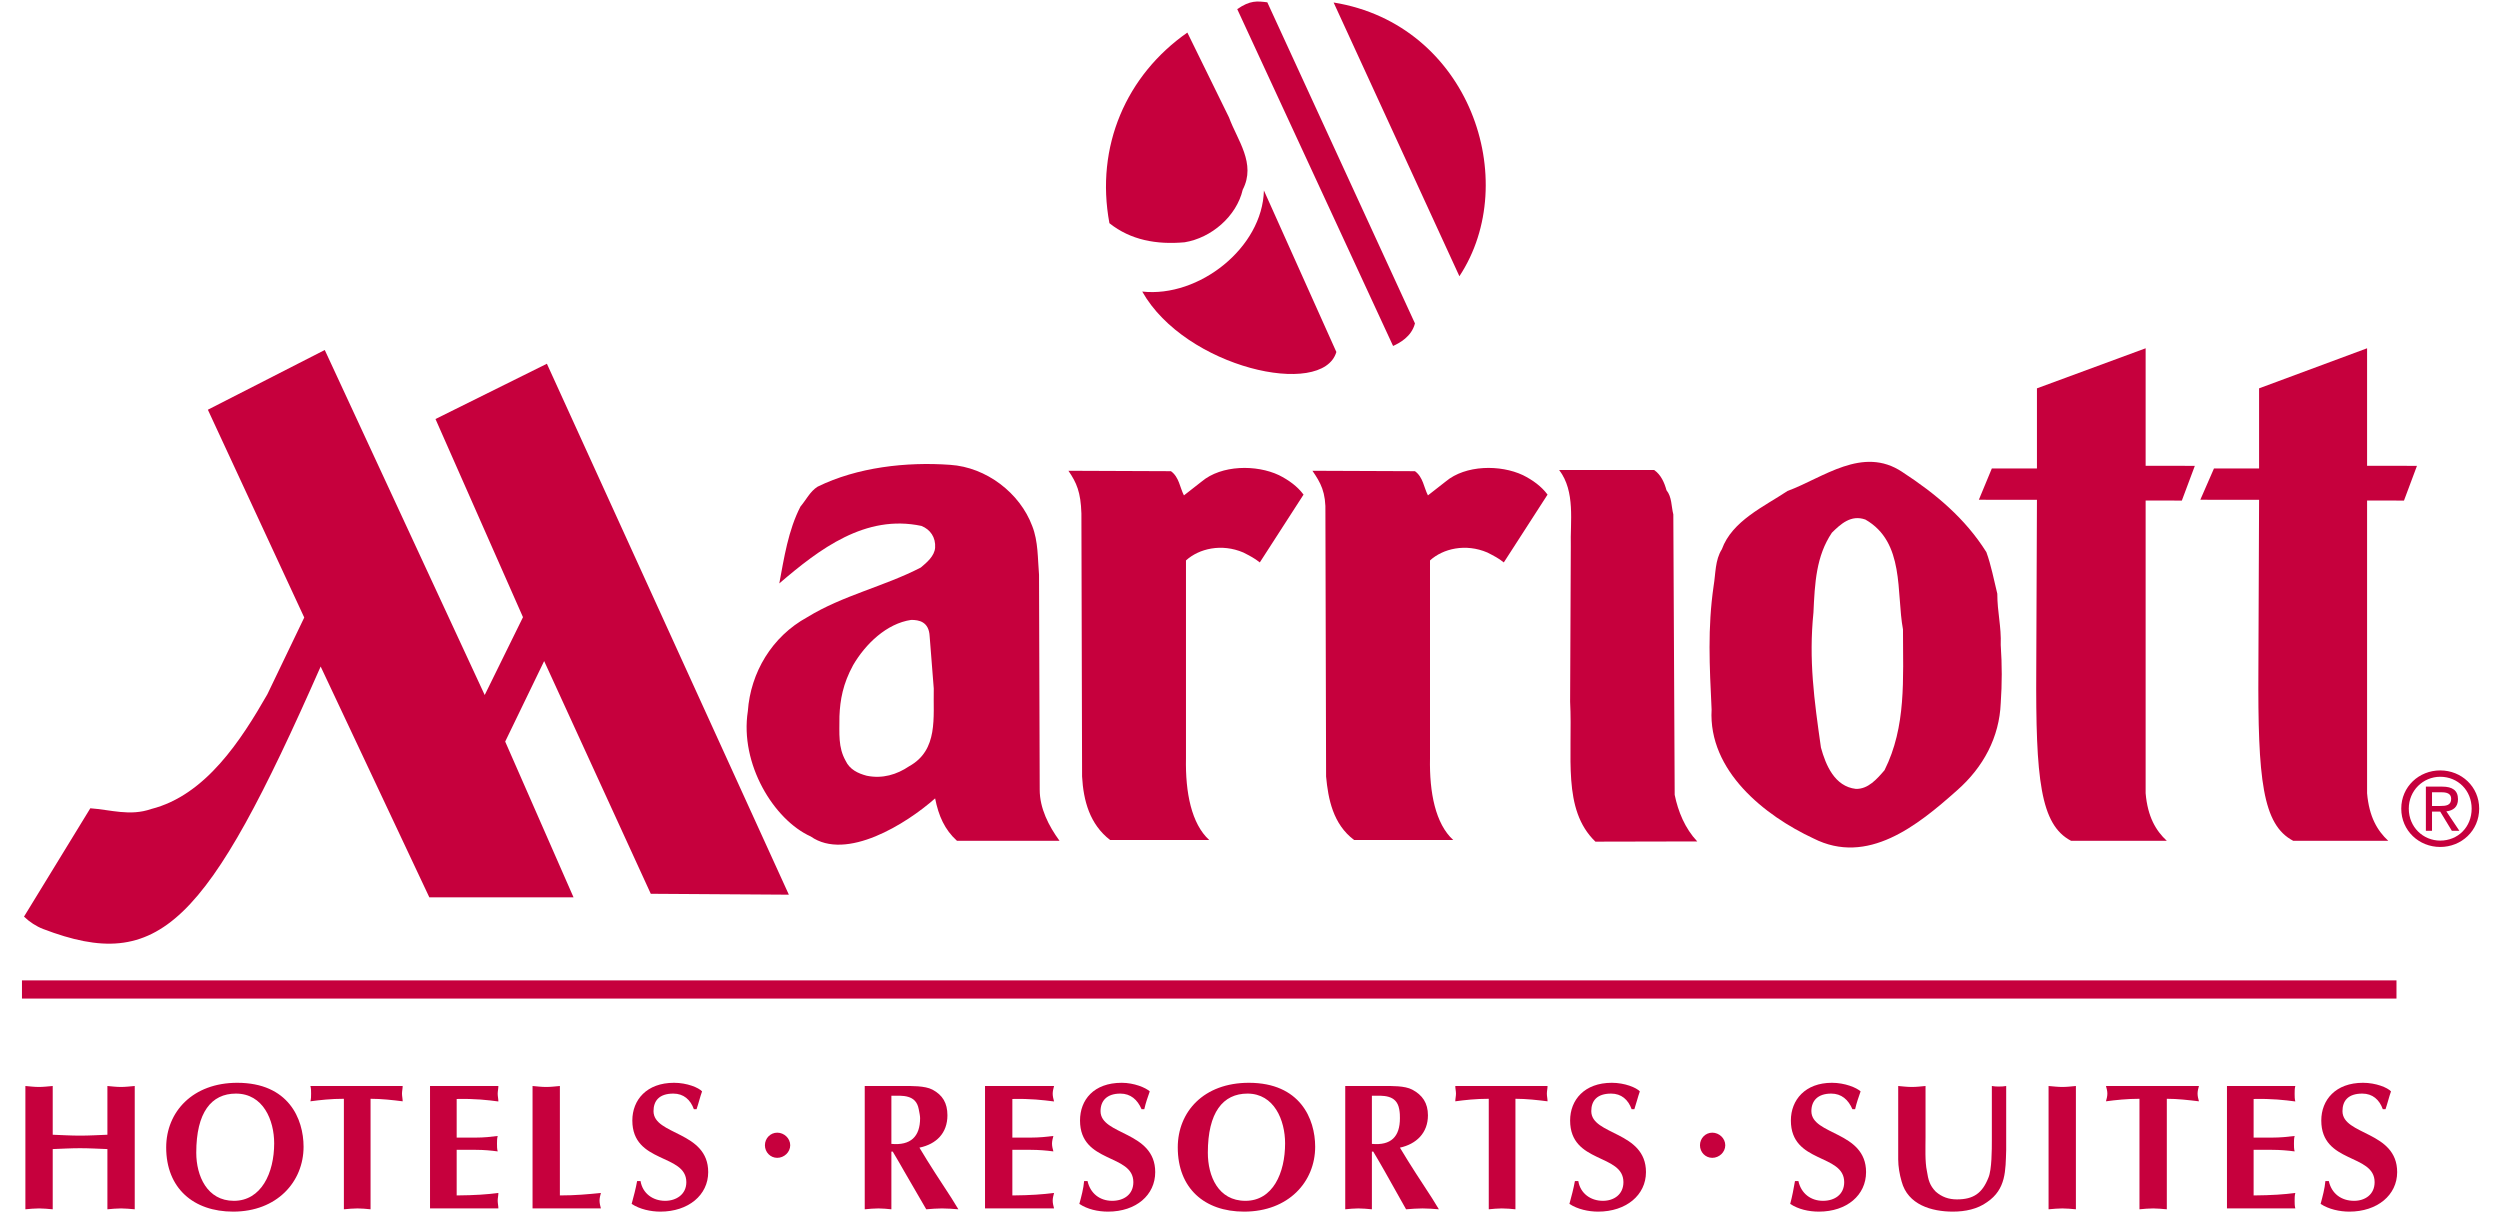
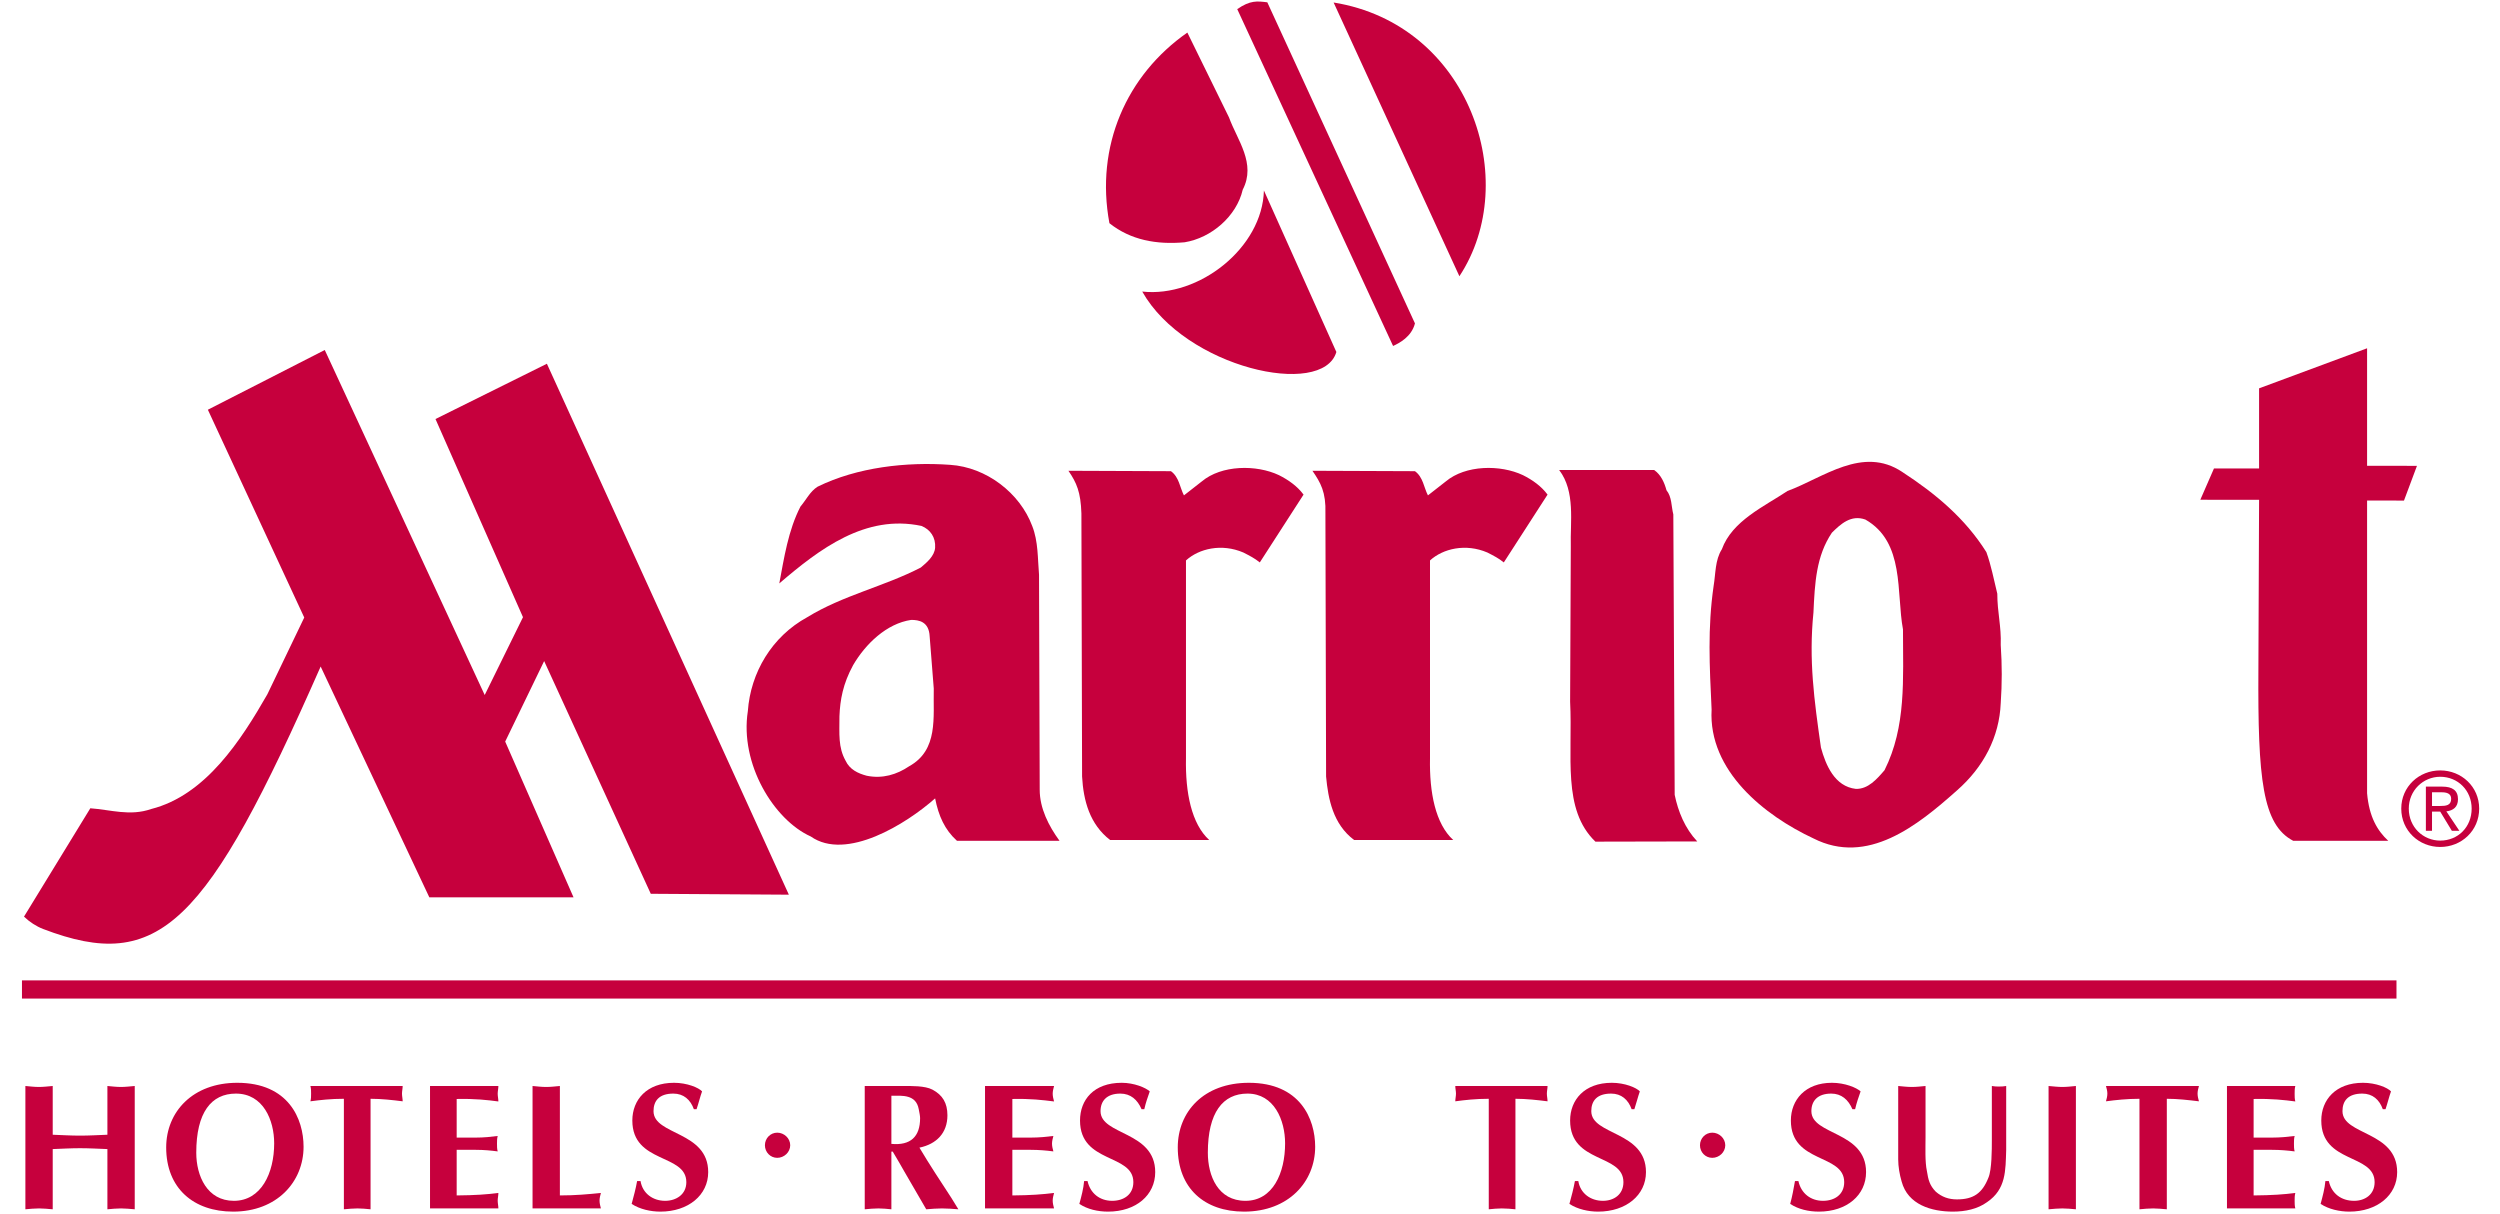
<svg xmlns="http://www.w3.org/2000/svg" width="103" height="50" viewBox="0 0 103 50" fill="none">
  <g clip-path="url(#clip0_1107_6068)">
    <path d="M94.482 34.642C93.215 33.98 93.018 32.11 93.046 27.562L93.074 20.593L90.653 20.59L91.216 19.3H93.074V16L97.524 14.349V19.19L99.579 19.193L99.044 20.624L97.524 20.621V32.682C97.608 33.654 97.946 34.225 98.397 34.642H94.482Z" fill="#C6003D" />
    <path d="M28.587 45.698C28.446 45.306 28.164 45.056 27.742 45.056C27.151 45.056 26.925 45.36 26.925 45.779C26.925 46.779 29.178 46.596 29.178 48.291C29.178 49.237 28.361 49.919 27.207 49.919C26.812 49.919 26.362 49.823 26.024 49.601C26.108 49.288 26.193 48.978 26.249 48.66H26.39C26.475 49.17 26.897 49.474 27.404 49.474C27.855 49.474 28.277 49.215 28.277 48.705C28.277 47.52 26.052 47.95 26.052 46.165C26.052 45.315 26.644 44.611 27.77 44.611C28.305 44.611 28.784 44.81 28.925 44.965C28.84 45.202 28.784 45.447 28.699 45.698H28.587Z" fill="#C6003D" />
    <path d="M50.636 4.84C50.974 5.772 51.763 6.735 51.2 7.816C50.946 8.914 49.904 9.804 48.806 9.982C47.651 10.086 46.581 9.892 45.708 9.196C45.117 6.025 46.412 3.091 48.919 1.342L50.636 4.84Z" fill="#C6003D" />
    <path d="M55.058 14.502C54.494 16.419 48.834 15.16 47.06 12.012C49.397 12.271 52.016 10.204 52.073 7.847L55.058 14.502Z" fill="#C6003D" />
    <path d="M57.395 14.254C57.648 14.138 58.155 13.879 58.296 13.324L52.213 0.095C51.791 0.044 51.509 0.007 50.974 0.376L57.395 14.254Z" fill="#C6003D" />
    <path d="M60.127 11.381C62.717 7.453 60.549 1.007 54.945 0.103L60.127 11.381Z" fill="#C6003D" />
    <path d="M0.905 41.141H98.735V40.392H0.905V41.141Z" fill="#C6003D" />
    <path d="M32.557 47.185C32.557 46.897 32.304 46.666 32.022 46.666C31.741 46.666 31.515 46.897 31.515 47.185C31.515 47.472 31.741 47.703 32.022 47.703C32.304 47.703 32.557 47.472 32.557 47.185Z" fill="#C6003D" />
    <path d="M59.563 19.838C60.38 19.151 61.816 19.137 62.745 19.576C63.14 19.773 63.506 20.035 63.759 20.378L61.957 23.172C61.732 22.992 61.563 22.91 61.281 22.764C60.38 22.378 59.451 22.603 58.916 23.09V31.243C58.888 32.654 59.141 33.941 59.873 34.608H55.79C54.917 33.955 54.72 32.91 54.635 31.995L54.607 21.153C54.635 20.274 54.41 19.889 54.072 19.396L58.296 19.413C58.634 19.658 58.662 20.083 58.831 20.41L59.563 19.838Z" fill="#C6003D" />
    <path d="M64.717 22.519C64.689 21.488 64.914 20.255 64.238 19.365H68.152C68.434 19.562 68.575 19.889 68.659 20.198C68.885 20.474 68.856 20.869 68.941 21.195L68.997 32.747C69.138 33.434 69.419 34.127 69.926 34.667L65.731 34.676C64.351 33.346 64.801 31.161 64.689 28.905L64.717 22.519Z" fill="#C6003D" />
    <path d="M70.94 22.631C71.363 21.457 72.686 20.868 73.644 20.229C75.108 19.691 76.741 18.351 78.375 19.446C79.754 20.345 80.965 21.358 81.838 22.747C82.035 23.285 82.148 23.89 82.289 24.462C82.289 25.23 82.458 25.802 82.43 26.571C82.486 27.404 82.486 28.156 82.43 28.973C82.373 30.361 81.726 31.603 80.627 32.566C78.994 34.022 76.938 35.672 74.714 34.543C72.714 33.611 70.377 31.767 70.518 29.232C70.433 27.435 70.349 25.884 70.602 24.135C70.687 23.628 70.659 23.073 70.94 22.631ZM75.023 30.801C75.221 31.522 75.587 32.403 76.46 32.502C76.967 32.518 77.333 32.093 77.642 31.733C78.543 29.936 78.403 27.976 78.403 25.932C78.121 24.414 78.487 22.338 76.854 21.406C76.263 21.195 75.84 21.587 75.474 21.947C74.826 22.91 74.77 24.014 74.714 25.239C74.517 27.199 74.742 28.824 75.023 30.801Z" fill="#C6003D" />
-     <path d="M85.33 34.642C84.063 33.98 83.866 32.11 83.894 27.562L83.922 20.593L81.529 20.59L82.064 19.3H83.922V16L88.4 14.349V19.19L90.427 19.193L89.892 20.624L88.4 20.621V32.682C88.484 33.654 88.822 34.225 89.273 34.642H85.33Z" fill="#C6003D" />
    <path d="M44.554 21.153C44.526 20.274 44.357 19.889 44.019 19.396L48.243 19.413C48.581 19.658 48.609 20.083 48.778 20.41L49.51 19.838C50.327 19.151 51.763 19.137 52.692 19.576C53.086 19.773 53.453 20.035 53.706 20.378L51.904 23.172C51.678 22.992 51.509 22.91 51.228 22.764C50.327 22.378 49.397 22.603 48.862 23.09V31.243C48.834 32.654 49.088 33.941 49.82 34.608H45.736C44.892 33.955 44.638 32.983 44.582 31.995L44.554 21.153Z" fill="#C6003D" />
    <path d="M12.535 25.442L11.014 28.607C9.944 30.474 8.48 32.764 6.227 33.332C5.354 33.636 4.566 33.361 3.721 33.301L0.989 37.765C1.215 37.984 1.496 38.167 1.778 38.275C6.565 40.105 8.508 38.136 13.211 27.461L17.689 36.971H23.63L20.814 30.553L22.419 27.236L26.812 36.824L32.501 36.861L22.532 14.986L17.942 17.264L21.547 25.428L19.97 28.635L13.38 14.42L8.564 16.881L12.535 25.442Z" fill="#C6003D" />
    <path d="M30.811 29.3C30.924 27.714 31.797 26.227 33.261 25.428C34.726 24.527 36.415 24.169 37.936 23.383C38.189 23.172 38.499 22.91 38.527 22.567C38.556 22.141 38.33 21.815 37.964 21.668C35.655 21.178 33.768 22.614 32.107 24.037C32.304 22.992 32.473 21.849 32.98 20.869C33.205 20.607 33.374 20.246 33.684 20.052C35.317 19.249 37.345 19.021 39.147 19.151C40.639 19.249 42.019 20.311 42.526 21.668C42.78 22.305 42.751 23.026 42.808 23.679L42.836 32.535C42.836 33.301 43.202 34.022 43.653 34.642H39.428C38.922 34.186 38.668 33.611 38.527 32.893C37.345 33.941 34.866 35.492 33.402 34.462C31.881 33.777 30.473 31.471 30.811 29.3ZM38.302 26.219C38.274 25.605 37.852 25.54 37.542 25.54C36.528 25.687 35.655 26.534 35.148 27.405C34.726 28.179 34.613 28.832 34.585 29.511C34.585 30.243 34.529 30.787 34.838 31.341C35.007 31.702 35.345 31.865 35.711 31.961C36.359 32.093 36.95 31.913 37.457 31.57C38.668 30.899 38.443 29.559 38.471 28.368L38.302 26.219Z" fill="#C6003D" />
    <path d="M71.081 47.185C71.081 46.897 70.828 46.666 70.546 46.666C70.264 46.666 70.039 46.897 70.039 47.185C70.039 47.472 70.264 47.703 70.546 47.703C70.828 47.703 71.081 47.472 71.081 47.185Z" fill="#C6003D" />
    <path d="M35.627 44.743H37.204C37.542 44.743 38.105 44.729 38.415 44.892C38.837 45.115 39.034 45.447 39.034 45.951C39.034 46.678 38.584 47.137 37.88 47.283C38.302 47.993 38.753 48.674 39.203 49.364L39.485 49.823C39.26 49.806 39.034 49.787 38.809 49.787C38.584 49.787 38.387 49.806 38.161 49.823L37.26 48.269C37.148 48.069 36.95 47.728 36.781 47.446H36.725V49.823C36.556 49.806 36.359 49.787 36.19 49.787C35.993 49.787 35.824 49.806 35.627 49.823V44.743ZM36.725 47.128C37.514 47.201 37.908 46.833 37.908 46.069C37.908 45.965 37.88 45.855 37.852 45.698C37.739 45.084 37.176 45.143 36.725 45.143V47.128Z" fill="#C6003D" />
    <path d="M43.427 44.743C43.399 44.847 43.371 44.96 43.371 45.061C43.371 45.166 43.399 45.278 43.427 45.38C42.949 45.321 42.47 45.261 41.709 45.278V46.869H42.47C42.808 46.869 43.117 46.838 43.399 46.802C43.371 46.906 43.343 47.016 43.343 47.12C43.343 47.224 43.371 47.337 43.399 47.438C43.117 47.401 42.808 47.373 42.47 47.373H41.709V49.252C42.47 49.246 42.949 49.209 43.427 49.15C43.399 49.252 43.371 49.364 43.371 49.468C43.371 49.57 43.399 49.682 43.427 49.787H40.583V44.743H43.427Z" fill="#C6003D" />
    <path d="M47.032 45.698C46.863 45.306 46.581 45.056 46.159 45.056C45.596 45.056 45.342 45.36 45.342 45.779C45.342 46.779 47.595 46.596 47.595 48.291C47.595 49.237 46.807 49.919 45.652 49.919C45.23 49.919 44.807 49.823 44.469 49.601C44.554 49.288 44.638 48.978 44.666 48.66H44.807C44.92 49.17 45.314 49.474 45.821 49.474C46.3 49.474 46.694 49.215 46.694 48.705C46.694 47.52 44.497 47.95 44.497 46.165C44.497 45.315 45.061 44.611 46.215 44.611C46.722 44.611 47.201 44.81 47.37 44.965C47.285 45.202 47.201 45.447 47.145 45.698H47.032Z" fill="#C6003D" />
    <path d="M51.256 49.919C49.623 49.919 48.524 48.956 48.524 47.275C48.524 45.802 49.594 44.611 51.453 44.611C53.565 44.611 54.185 46.097 54.185 47.246C54.185 48.691 53.086 49.919 51.256 49.919ZM49.763 47.491C49.763 48.452 50.186 49.474 51.312 49.474C52.439 49.474 52.946 48.333 52.946 47.106C52.946 46.151 52.495 45.056 51.397 45.056C50.383 45.056 49.763 45.833 49.763 47.491Z" fill="#C6003D" />
-     <path d="M55.424 44.743H57.001C57.339 44.743 57.874 44.729 58.183 44.892C58.606 45.115 58.831 45.447 58.831 45.951C58.831 46.678 58.352 47.137 57.677 47.283C58.099 47.993 58.55 48.674 59 49.364L59.282 49.823C59.056 49.806 58.831 49.787 58.606 49.787C58.381 49.787 58.155 49.806 57.93 49.823L57.057 48.269C56.944 48.069 56.747 47.728 56.578 47.446H56.522V49.823C56.325 49.806 56.156 49.787 55.959 49.787C55.79 49.787 55.593 49.806 55.424 49.823V44.743ZM56.522 47.128C57.31 47.201 57.677 46.833 57.677 46.069C57.677 45.965 57.677 45.855 57.648 45.698C57.536 45.084 56.972 45.143 56.522 45.143V47.128Z" fill="#C6003D" />
    <path d="M62.436 49.823C62.267 49.806 62.07 49.787 61.873 49.787C61.703 49.787 61.506 49.806 61.337 49.823V45.27C60.802 45.27 60.352 45.321 59.958 45.374C59.958 45.27 59.986 45.166 59.986 45.056C59.986 44.952 59.958 44.847 59.958 44.743H63.759C63.759 44.847 63.731 44.952 63.731 45.056C63.731 45.166 63.759 45.27 63.759 45.374C63.337 45.321 62.886 45.27 62.436 45.27V49.823Z" fill="#C6003D" />
    <path d="M67.223 45.698C67.082 45.306 66.801 45.056 66.378 45.056C65.787 45.056 65.561 45.36 65.561 45.779C65.561 46.779 67.814 46.596 67.814 48.291C67.814 49.237 66.998 49.919 65.843 49.919C65.449 49.919 64.998 49.823 64.66 49.601C64.745 49.288 64.829 48.978 64.886 48.66H65.026C65.111 49.17 65.533 49.474 66.04 49.474C66.491 49.474 66.885 49.215 66.885 48.705C66.885 47.52 64.689 47.95 64.689 46.165C64.689 45.315 65.28 44.611 66.406 44.611C66.941 44.611 67.42 44.81 67.561 44.965C67.477 45.202 67.42 45.447 67.336 45.698H67.223Z" fill="#C6003D" />
    <path d="M76.319 45.698C76.15 45.306 75.868 45.056 75.446 45.056C74.883 45.056 74.629 45.36 74.629 45.779C74.629 46.779 76.882 46.596 76.882 48.291C76.882 49.237 76.094 49.919 74.939 49.919C74.517 49.919 74.094 49.823 73.756 49.601C73.841 49.288 73.897 48.978 73.953 48.66H74.094C74.207 49.17 74.601 49.474 75.108 49.474C75.587 49.474 75.981 49.215 75.981 48.705C75.981 47.52 73.784 47.95 73.784 46.165C73.784 45.315 74.376 44.611 75.474 44.611C76.009 44.611 76.488 44.81 76.657 44.965C76.572 45.202 76.488 45.447 76.431 45.698H76.319Z" fill="#C6003D" />
    <path d="M78.206 44.743C78.403 44.76 78.572 44.783 78.769 44.783C78.966 44.783 79.135 44.76 79.332 44.743V46.847C79.332 47.255 79.304 47.861 79.388 48.246C79.445 48.61 79.501 48.838 79.754 49.097C80.008 49.319 80.29 49.415 80.627 49.415C81.303 49.415 81.669 49.164 81.923 48.52C82.064 48.193 82.064 47.351 82.064 46.988V44.743C82.148 44.76 82.261 44.766 82.345 44.766C82.458 44.766 82.57 44.76 82.655 44.743V47.379C82.627 48.224 82.655 48.993 81.867 49.528C81.472 49.815 80.965 49.919 80.459 49.919C79.585 49.919 78.6 49.638 78.346 48.674C78.262 48.387 78.206 48.06 78.206 47.765V44.743Z" fill="#C6003D" />
    <path d="M84.401 44.743C84.598 44.76 84.795 44.783 84.964 44.783C85.161 44.783 85.33 44.76 85.527 44.743V49.823C85.33 49.806 85.161 49.787 84.964 49.787C84.795 49.787 84.598 49.806 84.401 49.823V44.743Z" fill="#C6003D" />
    <path d="M89.273 49.823C89.076 49.806 88.879 49.787 88.71 49.787C88.512 49.787 88.344 49.806 88.146 49.823V45.27C87.639 45.27 87.161 45.321 86.766 45.374C86.795 45.27 86.823 45.166 86.823 45.056C86.823 44.952 86.795 44.847 86.766 44.743H90.596C90.568 44.847 90.54 44.952 90.54 45.056C90.54 45.166 90.568 45.27 90.596 45.374C90.146 45.321 89.723 45.27 89.273 45.27V49.823Z" fill="#C6003D" />
    <path d="M94.567 44.743C94.539 44.847 94.539 44.96 94.539 45.061C94.539 45.166 94.539 45.278 94.567 45.38C94.116 45.321 93.609 45.261 92.849 45.278V46.869H93.609C93.947 46.869 94.257 46.838 94.539 46.802C94.511 46.906 94.511 47.016 94.511 47.12C94.511 47.224 94.511 47.337 94.539 47.438C94.257 47.401 93.947 47.373 93.609 47.373H92.849V49.252C93.609 49.246 94.116 49.209 94.567 49.15C94.539 49.252 94.539 49.364 94.539 49.468C94.539 49.57 94.539 49.682 94.567 49.787H91.751V44.743H94.567Z" fill="#C6003D" />
    <path d="M98.171 45.698C98.031 45.306 97.749 45.056 97.327 45.056C96.735 45.056 96.51 45.36 96.51 45.779C96.51 46.779 98.763 46.596 98.763 48.291C98.763 49.237 97.946 49.919 96.792 49.919C96.397 49.919 95.947 49.823 95.609 49.601C95.693 49.288 95.778 48.978 95.806 48.66H95.947C96.059 49.17 96.454 49.474 96.989 49.474C97.439 49.474 97.834 49.215 97.834 48.705C97.834 47.52 95.637 47.95 95.637 46.165C95.637 45.315 96.228 44.611 97.355 44.611C97.89 44.611 98.369 44.81 98.509 44.965C98.425 45.202 98.369 45.447 98.284 45.698H98.171Z" fill="#C6003D" />
    <path d="M1.046 44.743C1.243 44.76 1.412 44.783 1.609 44.783C1.778 44.783 1.975 44.76 2.172 44.743V46.751C2.538 46.765 2.932 46.788 3.298 46.788C3.665 46.788 4.059 46.765 4.425 46.751V44.743C4.622 44.76 4.791 44.783 4.988 44.783C5.157 44.783 5.354 44.76 5.551 44.743V49.823C5.354 49.806 5.157 49.787 4.988 49.787C4.791 49.787 4.622 49.806 4.425 49.823V47.342C4.059 47.328 3.665 47.306 3.298 47.306C2.932 47.306 2.538 47.328 2.172 47.342V49.823C1.975 49.806 1.778 49.787 1.609 49.787C1.412 49.787 1.243 49.806 1.046 49.823V44.743Z" fill="#C6003D" />
    <path d="M9.606 49.919C7.973 49.919 6.847 48.956 6.847 47.275C6.847 45.802 7.945 44.611 9.775 44.611C11.887 44.611 12.507 46.097 12.507 47.246C12.507 48.691 11.409 49.919 9.606 49.919ZM8.086 47.491C8.086 48.452 8.536 49.474 9.635 49.474C10.761 49.474 11.296 48.333 11.296 47.106C11.296 46.151 10.845 45.056 9.719 45.056C8.705 45.056 8.086 45.833 8.086 47.491Z" fill="#C6003D" />
    <path d="M15.267 49.823C15.098 49.806 14.901 49.787 14.732 49.787C14.534 49.787 14.366 49.806 14.168 49.823V45.27C13.633 45.27 13.183 45.321 12.789 45.374C12.817 45.27 12.817 45.166 12.817 45.056C12.817 44.952 12.817 44.847 12.789 44.743H16.59C16.59 44.847 16.562 44.952 16.562 45.056C16.562 45.166 16.59 45.27 16.59 45.374C16.168 45.321 15.717 45.27 15.267 45.27V49.823Z" fill="#C6003D" />
    <path d="M20.533 44.743C20.533 44.847 20.505 44.96 20.505 45.061C20.505 45.166 20.533 45.278 20.533 45.38C20.082 45.321 19.575 45.261 18.815 45.278V46.869H19.603C19.941 46.869 20.223 46.838 20.505 46.802C20.476 46.906 20.476 47.016 20.476 47.12C20.476 47.224 20.476 47.337 20.505 47.438C20.223 47.401 19.941 47.373 19.603 47.373H18.815V49.252C19.575 49.246 20.082 49.209 20.533 49.15C20.533 49.252 20.505 49.364 20.505 49.468C20.505 49.57 20.533 49.682 20.533 49.787H17.717V44.743H20.533Z" fill="#C6003D" />
    <path d="M23.067 49.252C23.715 49.252 24.25 49.201 24.757 49.15C24.729 49.252 24.701 49.364 24.701 49.468C24.701 49.57 24.729 49.682 24.757 49.787H21.941V44.743C22.138 44.76 22.307 44.783 22.504 44.783C22.701 44.783 22.87 44.76 23.067 44.743V49.252Z" fill="#C6003D" />
    <path d="M98.932 33.315C98.932 32.409 99.664 31.741 100.537 31.741C101.41 31.741 102.142 32.409 102.142 33.315C102.142 34.228 101.41 34.895 100.537 34.895C99.664 34.895 98.932 34.228 98.932 33.315ZM100.537 34.633C101.269 34.633 101.832 34.076 101.832 33.315C101.832 32.569 101.269 32.003 100.537 32.003C99.833 32.003 99.242 32.569 99.242 33.315C99.242 34.076 99.833 34.633 100.537 34.633ZM100.199 34.228H99.946V32.409H100.621C101.044 32.409 101.269 32.569 101.269 32.927C101.269 33.253 101.072 33.394 100.79 33.428L101.325 34.228H101.016L100.537 33.439H100.199V34.228ZM100.537 33.206C100.762 33.206 100.988 33.189 100.988 32.91C100.988 32.685 100.79 32.642 100.593 32.642H100.199V33.206H100.537Z" fill="#C6003D" />
  </g>
  <defs>
    <clipPath id="clip0_1107_6068">
      <rect width="101.429" height="50" fill="white" transform="translate(0.802)" />
    </clipPath>
  </defs>
</svg>